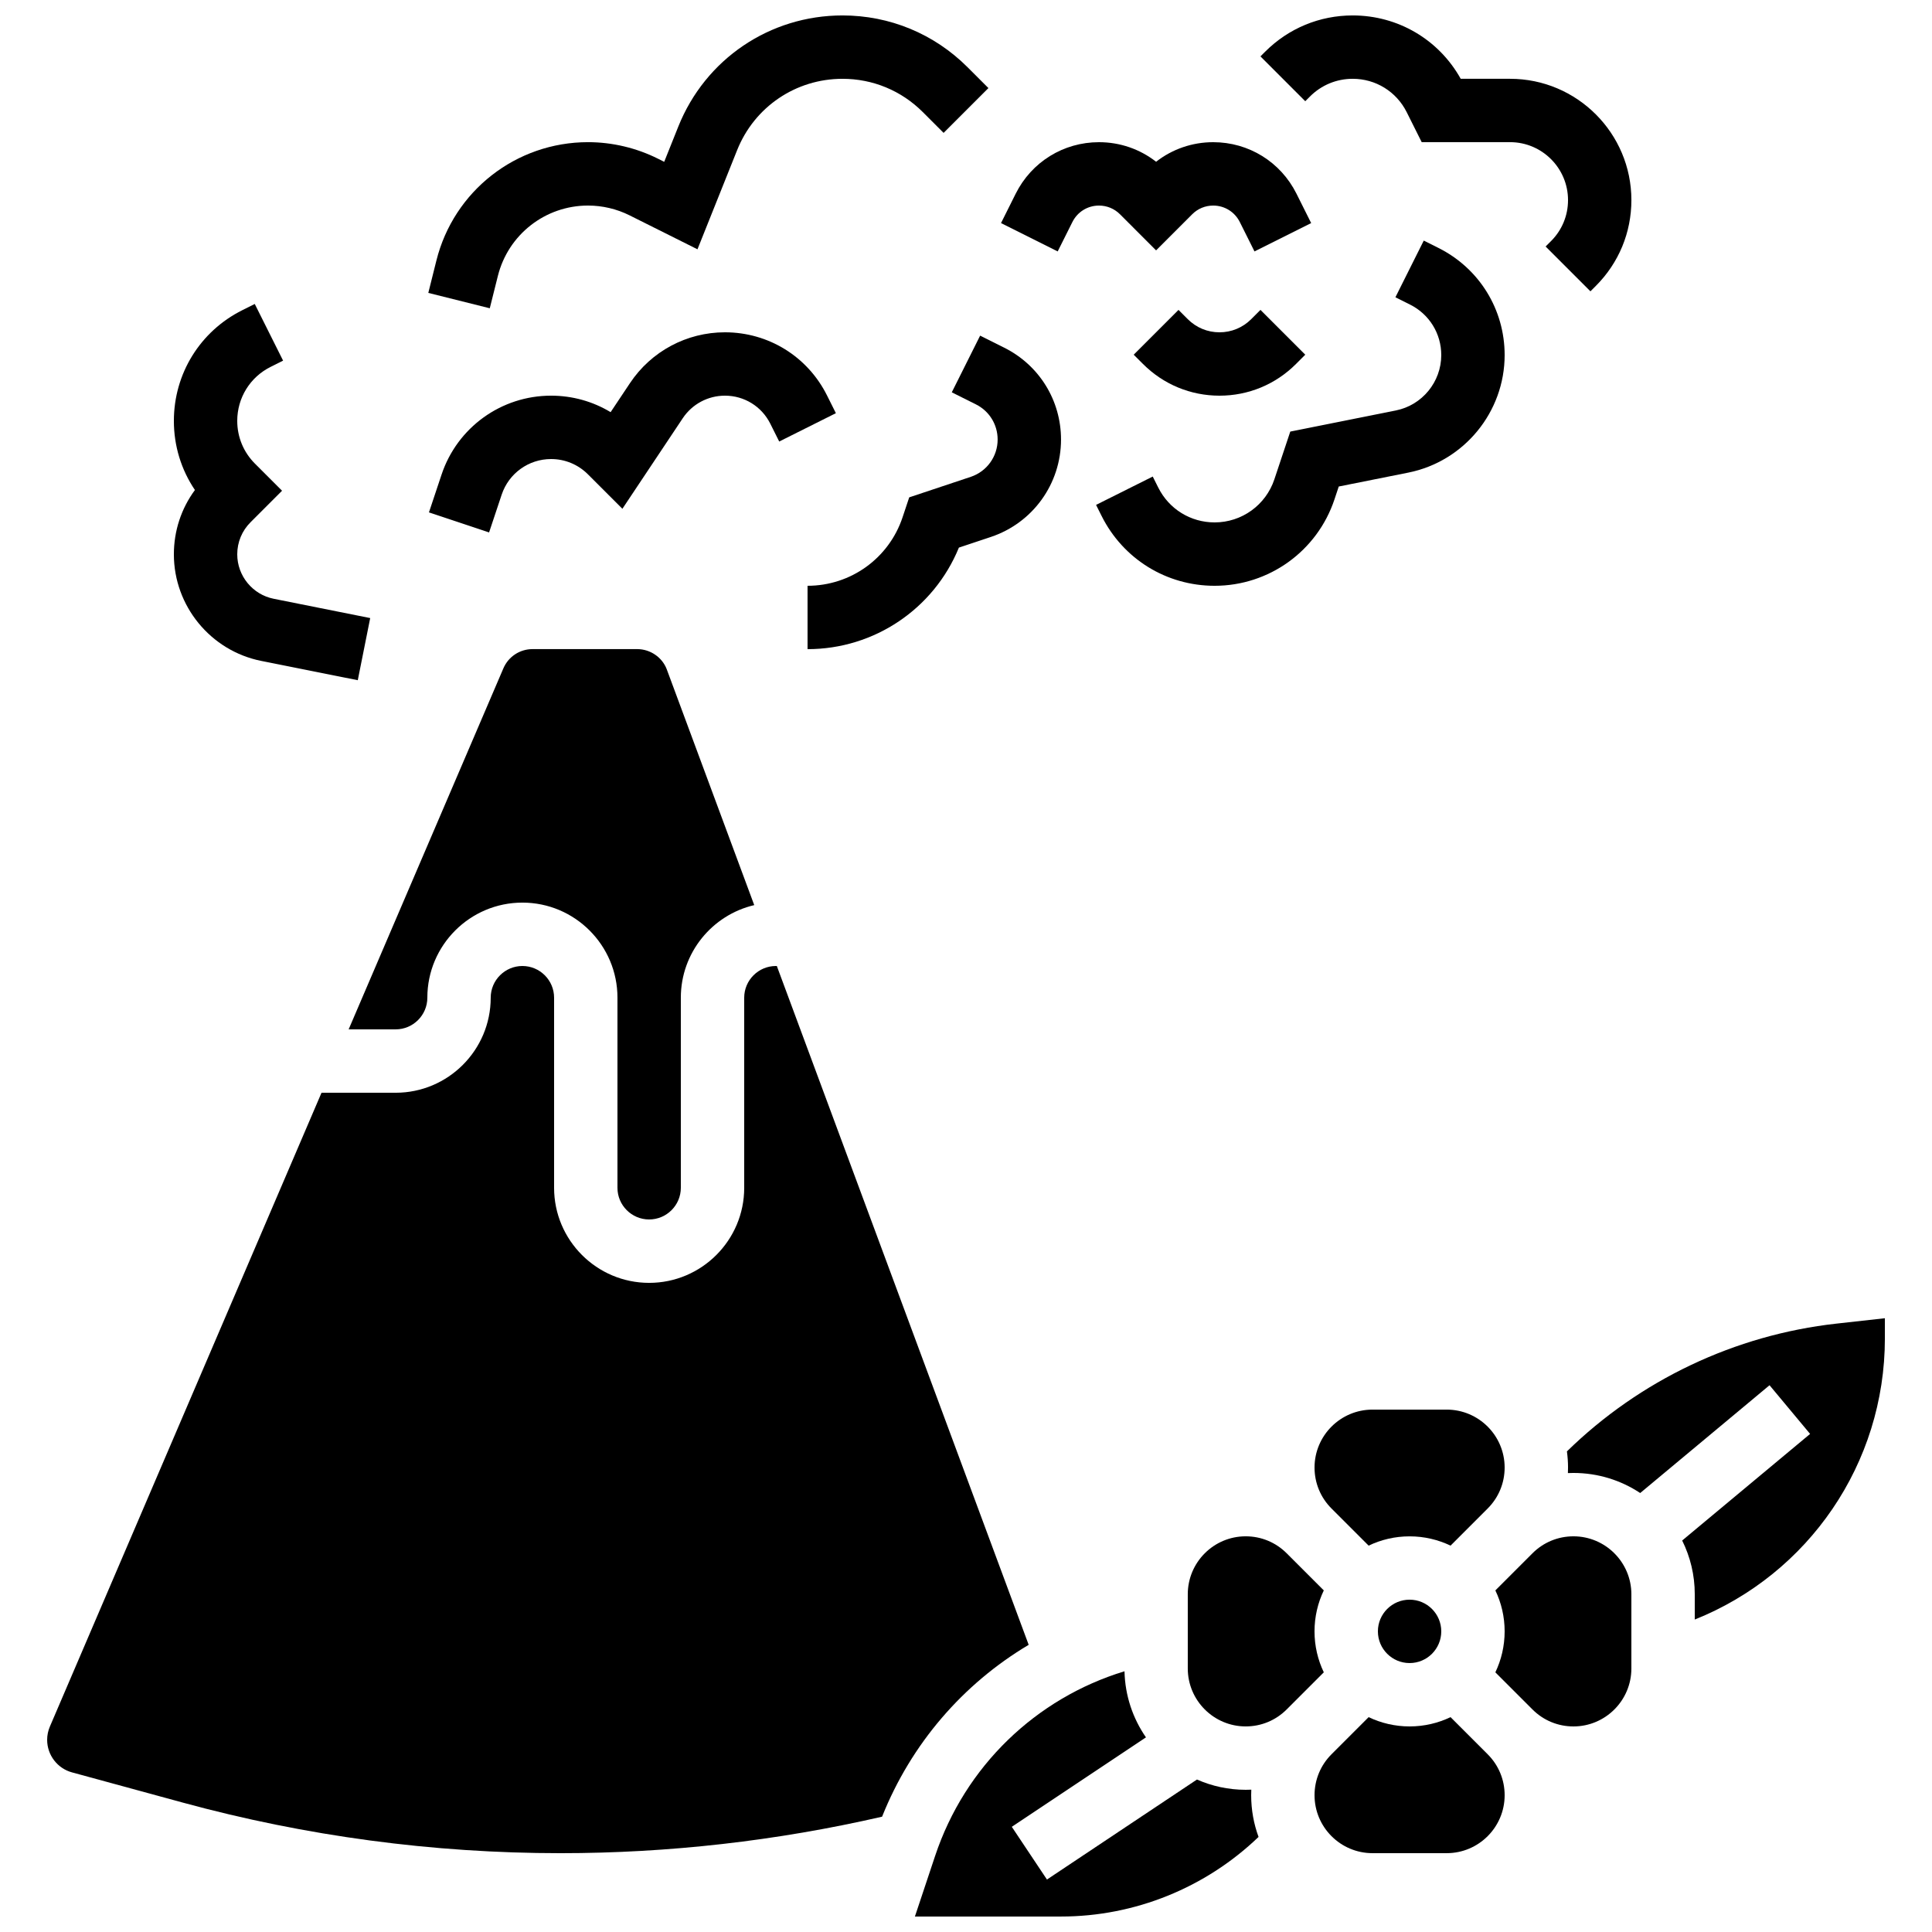
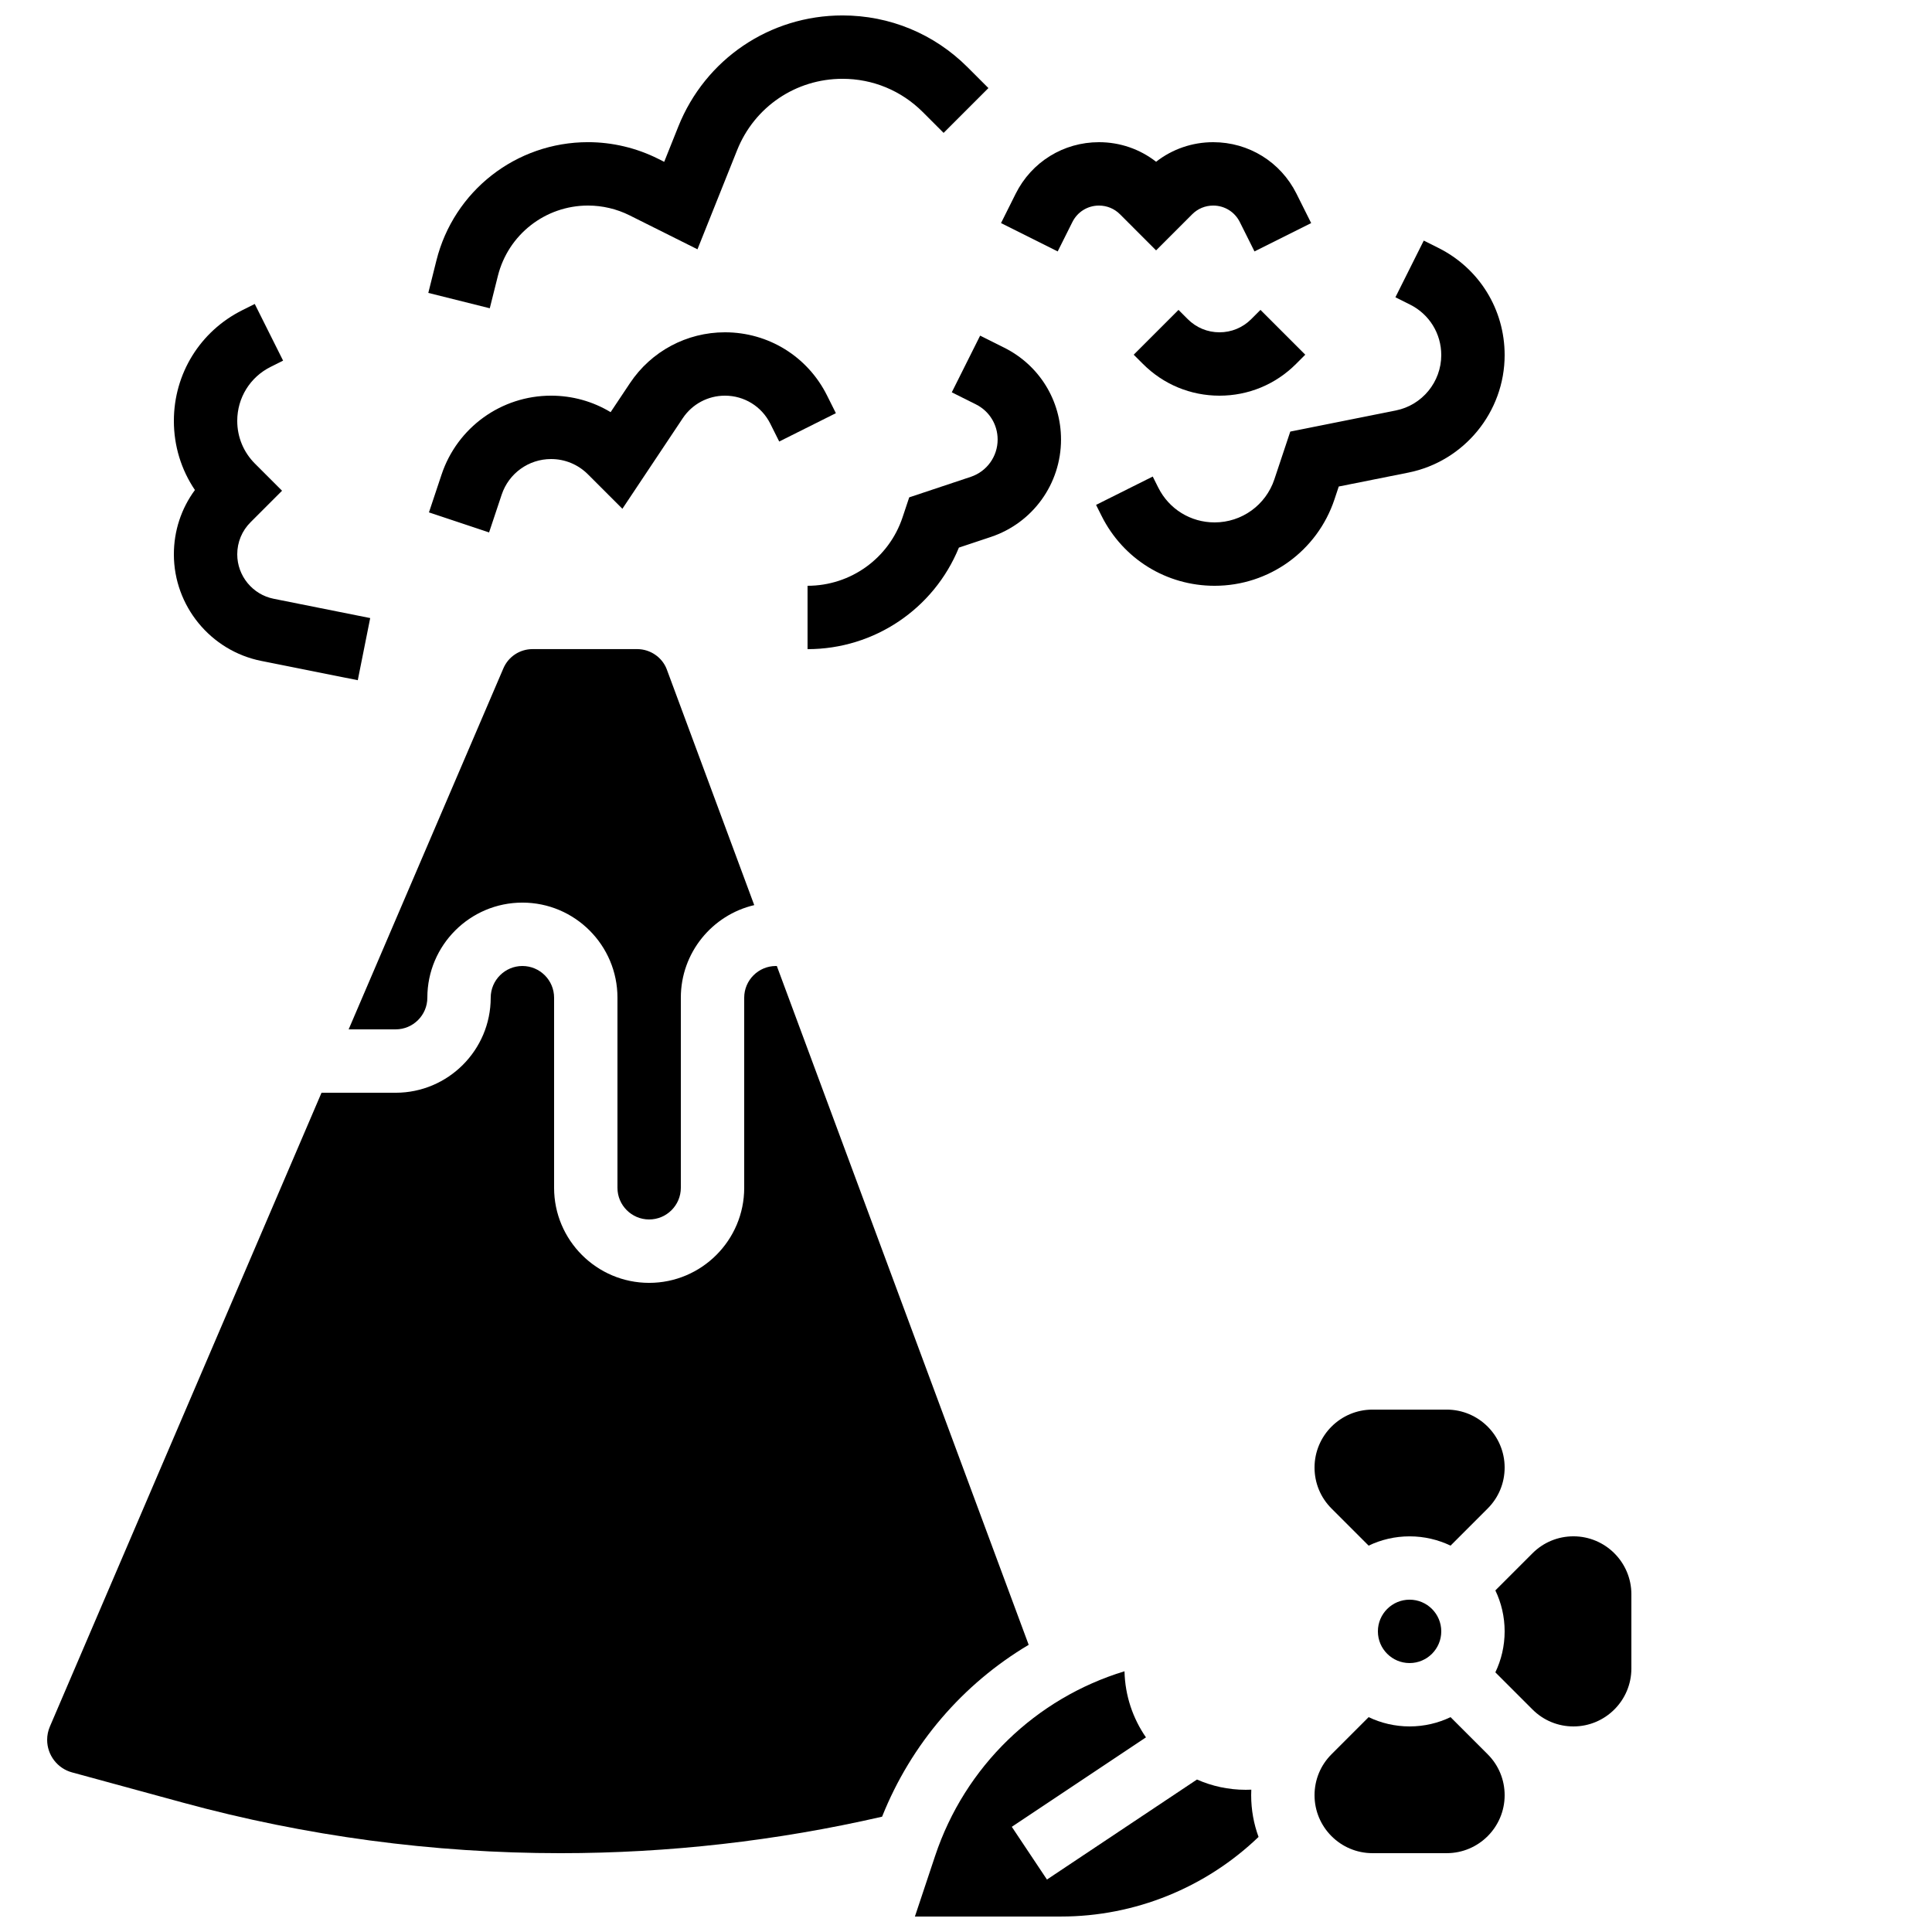
<svg xmlns="http://www.w3.org/2000/svg" width="800px" height="800px" version="1.1" viewBox="144 144 512 512">
  <defs>
    <clipPath id="c">
      <path d="m386 586h92v65.902h-92z" />
    </clipPath>
    <clipPath id="b">
      <path d="m257 148.09h149v77.906h-149z" />
    </clipPath>
    <clipPath id="a">
      <path d="m478 148.09h99v73.906h-99z" />
    </clipPath>
  </defs>
  <path d="m416.61 579.89-66.742-179.89h-0.246c-4.629 0-8.398 3.766-8.398 8.398v50.383c0 13.891-11.301 25.191-25.191 25.191s-25.191-11.301-25.191-25.191v-50.383c0-4.629-3.766-8.398-8.398-8.398-4.629 0-8.398 3.766-8.398 8.398 0 13.891-11.301 25.191-25.191 25.191l-19.645-0.004-71.992 167.98c-0.477 1.117-0.719 2.301-0.719 3.516 0 4.016 2.707 7.562 6.582 8.617l29.348 8.004c32.621 8.898 66.305 13.41 100.12 13.41 28.648 0 57.293-3.258 85.215-9.672 7.707-19.328 21.461-35.203 38.852-45.547z" />
  <path d="m316.03 467.17c4.629 0 8.398-3.766 8.398-8.398v-50.383c0-11.918 8.32-21.918 19.453-24.523l-23.195-62.523c-1.203-3.152-4.356-5.32-7.812-5.32h-27.75c-3.363 0-6.394 1.996-7.719 5.09l-41.008 95.68h12.457c4.629 0 8.398-3.766 8.398-8.398 0-13.891 11.301-25.191 25.191-25.191 13.891 0 25.191 11.301 25.191 25.191v50.383c-0.004 4.629 3.766 8.395 8.395 8.395z" />
  <path d="m538.25 543.77c2.898-2.898 4.496-6.754 4.496-10.855 0-8.465-6.887-15.352-15.352-15.352h-19.676c-8.465 0-15.352 6.887-15.352 15.352 0 4.102 1.598 7.957 4.496 10.855l9.84 9.84c3.289-1.578 6.969-2.461 10.855-2.461 3.883 0 7.566 0.887 10.855 2.461z" />
  <path d="m525.95 576.33c0 4.637-3.758 8.398-8.395 8.398-4.637 0-8.398-3.762-8.398-8.398s3.762-8.398 8.398-8.398c4.637 0 8.395 3.762 8.395 8.398" />
-   <path d="m492.36 576.33c0-3.883 0.887-7.566 2.461-10.855l-9.84-9.84c-2.898-2.898-6.754-4.496-10.855-4.496-8.465 0-15.352 6.887-15.352 15.352v19.676c0 8.465 6.887 15.352 15.352 15.352 4.102 0 7.957-1.598 10.855-4.496l9.84-9.84c-1.574-3.289-2.461-6.969-2.461-10.852z" />
  <path d="m528.41 599.06c-3.285 1.574-6.969 2.461-10.852 2.461-3.883 0-7.566-0.887-10.855-2.461l-9.84 9.84c-2.898 2.898-4.496 6.754-4.496 10.855 0 8.465 6.887 15.352 15.352 15.352h19.676c8.465 0 15.352-6.887 15.352-15.352 0-4.102-1.598-7.957-4.496-10.855z" />
  <path d="m560.98 551.14c-4.102 0-7.957 1.598-10.855 4.496l-9.84 9.84c1.578 3.289 2.461 6.969 2.461 10.855 0 3.883-0.887 7.566-2.461 10.855l9.84 9.84c2.898 2.898 6.754 4.496 10.855 4.496 8.465 0 15.352-6.887 15.352-15.352v-19.676c0-8.469-6.887-15.355-15.352-15.355z" />
-   <path d="m630.7 494.77c-26.93 2.992-52.129 14.977-71.449 33.863 0.188 1.398 0.293 2.824 0.293 4.273 0 0.496-0.012 0.988-0.035 1.477 0.488-0.023 0.984-0.035 1.477-0.035 6.531 0 12.605 1.961 17.684 5.32l34.277-28.566 10.75 12.902-33.902 28.25c2.133 4.297 3.336 9.129 3.336 14.238v6.703c30.133-12.055 50.383-41.301 50.383-74.504v-5.344z" />
  <g clip-path="url(#c)">
    <path d="m475.61 618.28c-0.488 0.023-0.984 0.035-1.477 0.035-4.598 0-8.965-0.977-12.926-2.723l-39.754 26.504-9.316-13.973 35.555-23.703c-3.461-5-5.539-11.02-5.688-17.516-23.504 7.152-42.277 25.203-50.188 48.93l-5.356 16.066h38.73c19.559 0 38.328-7.641 52.34-21.094-1.266-3.449-1.957-7.172-1.957-11.055 0-0.492 0.012-0.984 0.035-1.473z" />
  </g>
  <path d="m213.24 319.15 25.574 5.113 3.293-16.469-25.574-5.113c-5.598-1.117-9.66-6.074-9.66-11.781 0-3.211 1.25-6.227 3.519-8.496l8.355-8.355-7.188-7.188c-3.023-3.023-4.688-7.043-4.688-11.32 0-6.102 3.391-11.59 8.848-14.316l3.305-1.652-7.512-15.02-3.305 1.652c-11.184 5.594-18.129 16.836-18.129 29.34 0 6.621 1.949 12.945 5.578 18.312-3.621 4.914-5.578 10.828-5.578 17.047 0 13.684 9.738 25.562 23.16 28.246z" />
  <g clip-path="url(#b)">
    <path d="m275.94 217.13c2.746-10.984 12.574-18.656 23.898-18.656 3.805 0 7.613 0.898 11.016 2.602l17.984 8.992 10.508-26.273c4.594-11.488 15.555-18.91 27.926-18.91 8.035 0 15.586 3.129 21.27 8.809l5.523 5.523 11.875-11.875-5.523-5.523c-8.855-8.852-20.625-13.727-33.145-13.727-19.277 0-36.359 11.566-43.52 29.465l-3.731 9.328-1.656-0.828c-5.723-2.863-12.129-4.379-18.527-4.379-19.047 0-35.574 12.902-40.191 31.379l-2.141 8.566 16.289 4.074z" />
  </g>
  <path d="m348.14 256.29 2.359 4.719 15.02-7.512-2.359-4.719c-5.156-10.309-15.52-16.715-27.047-16.715-10.133 0-19.539 5.035-25.16 13.465l-5.133 7.699c-4.715-2.848-10.133-4.371-15.781-4.371-13.188 0-24.852 8.406-29.023 20.918l-3.34 10.016 15.934 5.312 3.34-10.016c1.883-5.644 7.141-9.434 13.09-9.434 3.684 0 7.152 1.438 9.758 4.039l9.141 9.141 15.992-23.988c2.496-3.75 6.68-5.988 11.184-5.988 5.125 0 9.734 2.848 12.027 7.434z" />
  <path d="m398.12 289.12 8.457-2.82c11.129-3.711 18.605-14.086 18.605-25.816 0-10.375-5.762-19.699-15.043-24.34l-6.394-3.195-7.512 15.02 6.394 3.195c3.555 1.777 5.758 5.348 5.758 9.32 0 4.492-2.863 8.465-7.125 9.883l-16.309 5.438-1.758 5.273c-3.613 10.863-13.738 18.16-25.184 18.16v16.793c17.707 0 33.477-10.699 40.109-26.91z" />
  <path d="m525.19 209.7-3.879-1.941-7.512 15.02 3.879 1.941c5.102 2.551 8.27 7.68 8.27 13.383 0 7.106-5.059 13.277-12.027 14.672l-27.984 5.598-4.219 12.66c-2.277 6.824-8.637 11.41-15.836 11.41-6.363 0-12.086-3.535-14.93-9.227l-1.465-2.926-15.02 7.512 1.465 2.926c5.711 11.418 17.184 18.512 29.949 18.512 14.434 0 27.199-9.199 31.766-22.895l1.137-3.414 18.43-3.684c14.793-2.961 25.531-16.059 25.531-31.145 0-12.105-6.727-22.988-17.555-28.402z" />
  <path d="m428.2 202.83c1.344-2.684 4.039-4.352 7.043-4.352 2.102 0 4.078 0.82 5.566 2.305l9.566 9.57 9.57-9.57c1.484-1.488 3.465-2.305 5.566-2.305 3 0 5.699 1.668 7.043 4.352l3.898 7.801 15.02-7.512-3.898-7.801c-4.207-8.41-12.66-13.637-22.062-13.637-5.551 0-10.824 1.824-15.137 5.184-4.309-3.363-9.582-5.184-15.137-5.184-9.402 0-17.855 5.227-22.062 13.637l-3.898 7.801 15.02 7.512z" />
  <path d="m487.45 240.46 2.461-2.461-11.875-11.875-2.461 2.465c-2.242 2.242-5.227 3.477-8.398 3.477s-6.152-1.234-8.398-3.477l-2.461-2.461-11.875 11.875 2.465 2.457c5.414 5.414 12.613 8.398 20.273 8.398 7.652 0 14.855-2.981 20.27-8.398z" />
  <g clip-path="url(#a)">
-     <path d="m491.16 169.57c3.023-3.023 7.043-4.688 11.316-4.688 6.102 0 11.586 3.391 14.316 8.848l3.973 7.945h23.422c8.469 0 15.355 6.891 15.355 15.355 0 4.102-1.598 7.957-4.496 10.855l-1.441 1.441 11.875 11.875 1.441-1.441c6.07-6.07 9.414-14.145 9.414-22.73 0-17.727-14.422-32.148-32.145-32.148h-13.086c-5.797-10.398-16.633-16.793-28.629-16.793-8.762 0-16.996 3.41-23.191 9.605l-1.25 1.25 11.871 11.879z" />
-   </g>
+     </g>
</svg>